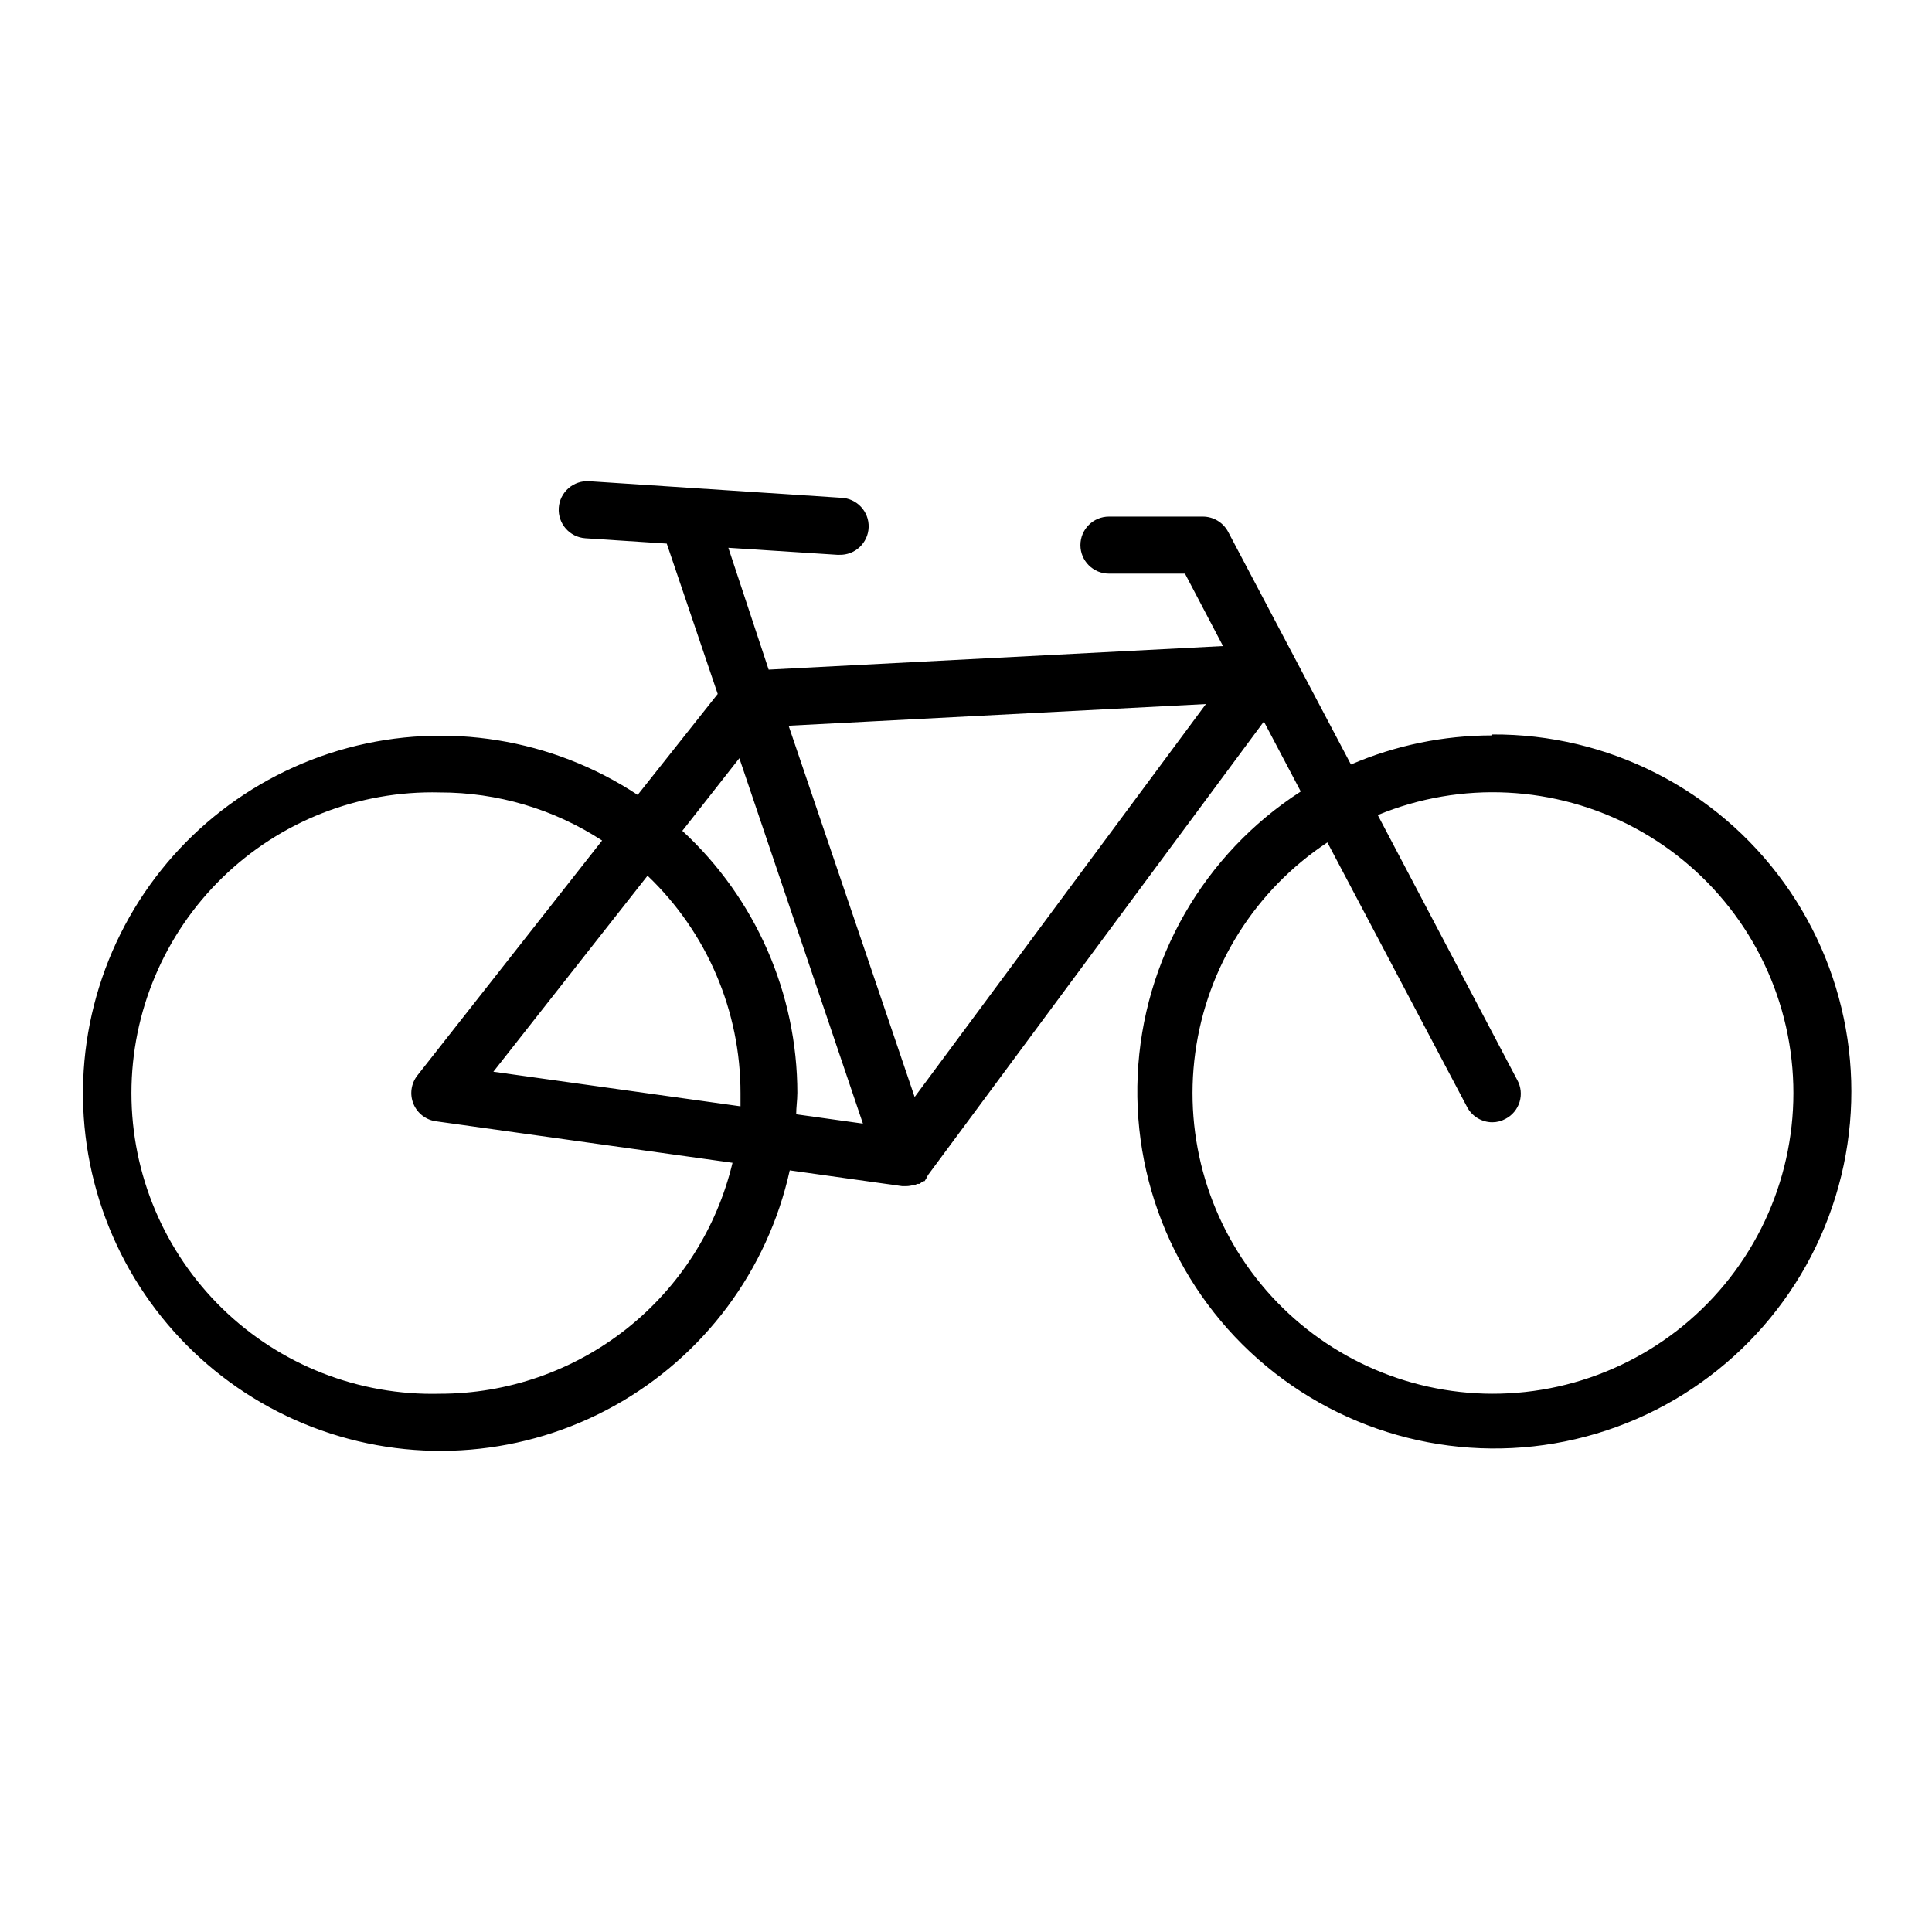
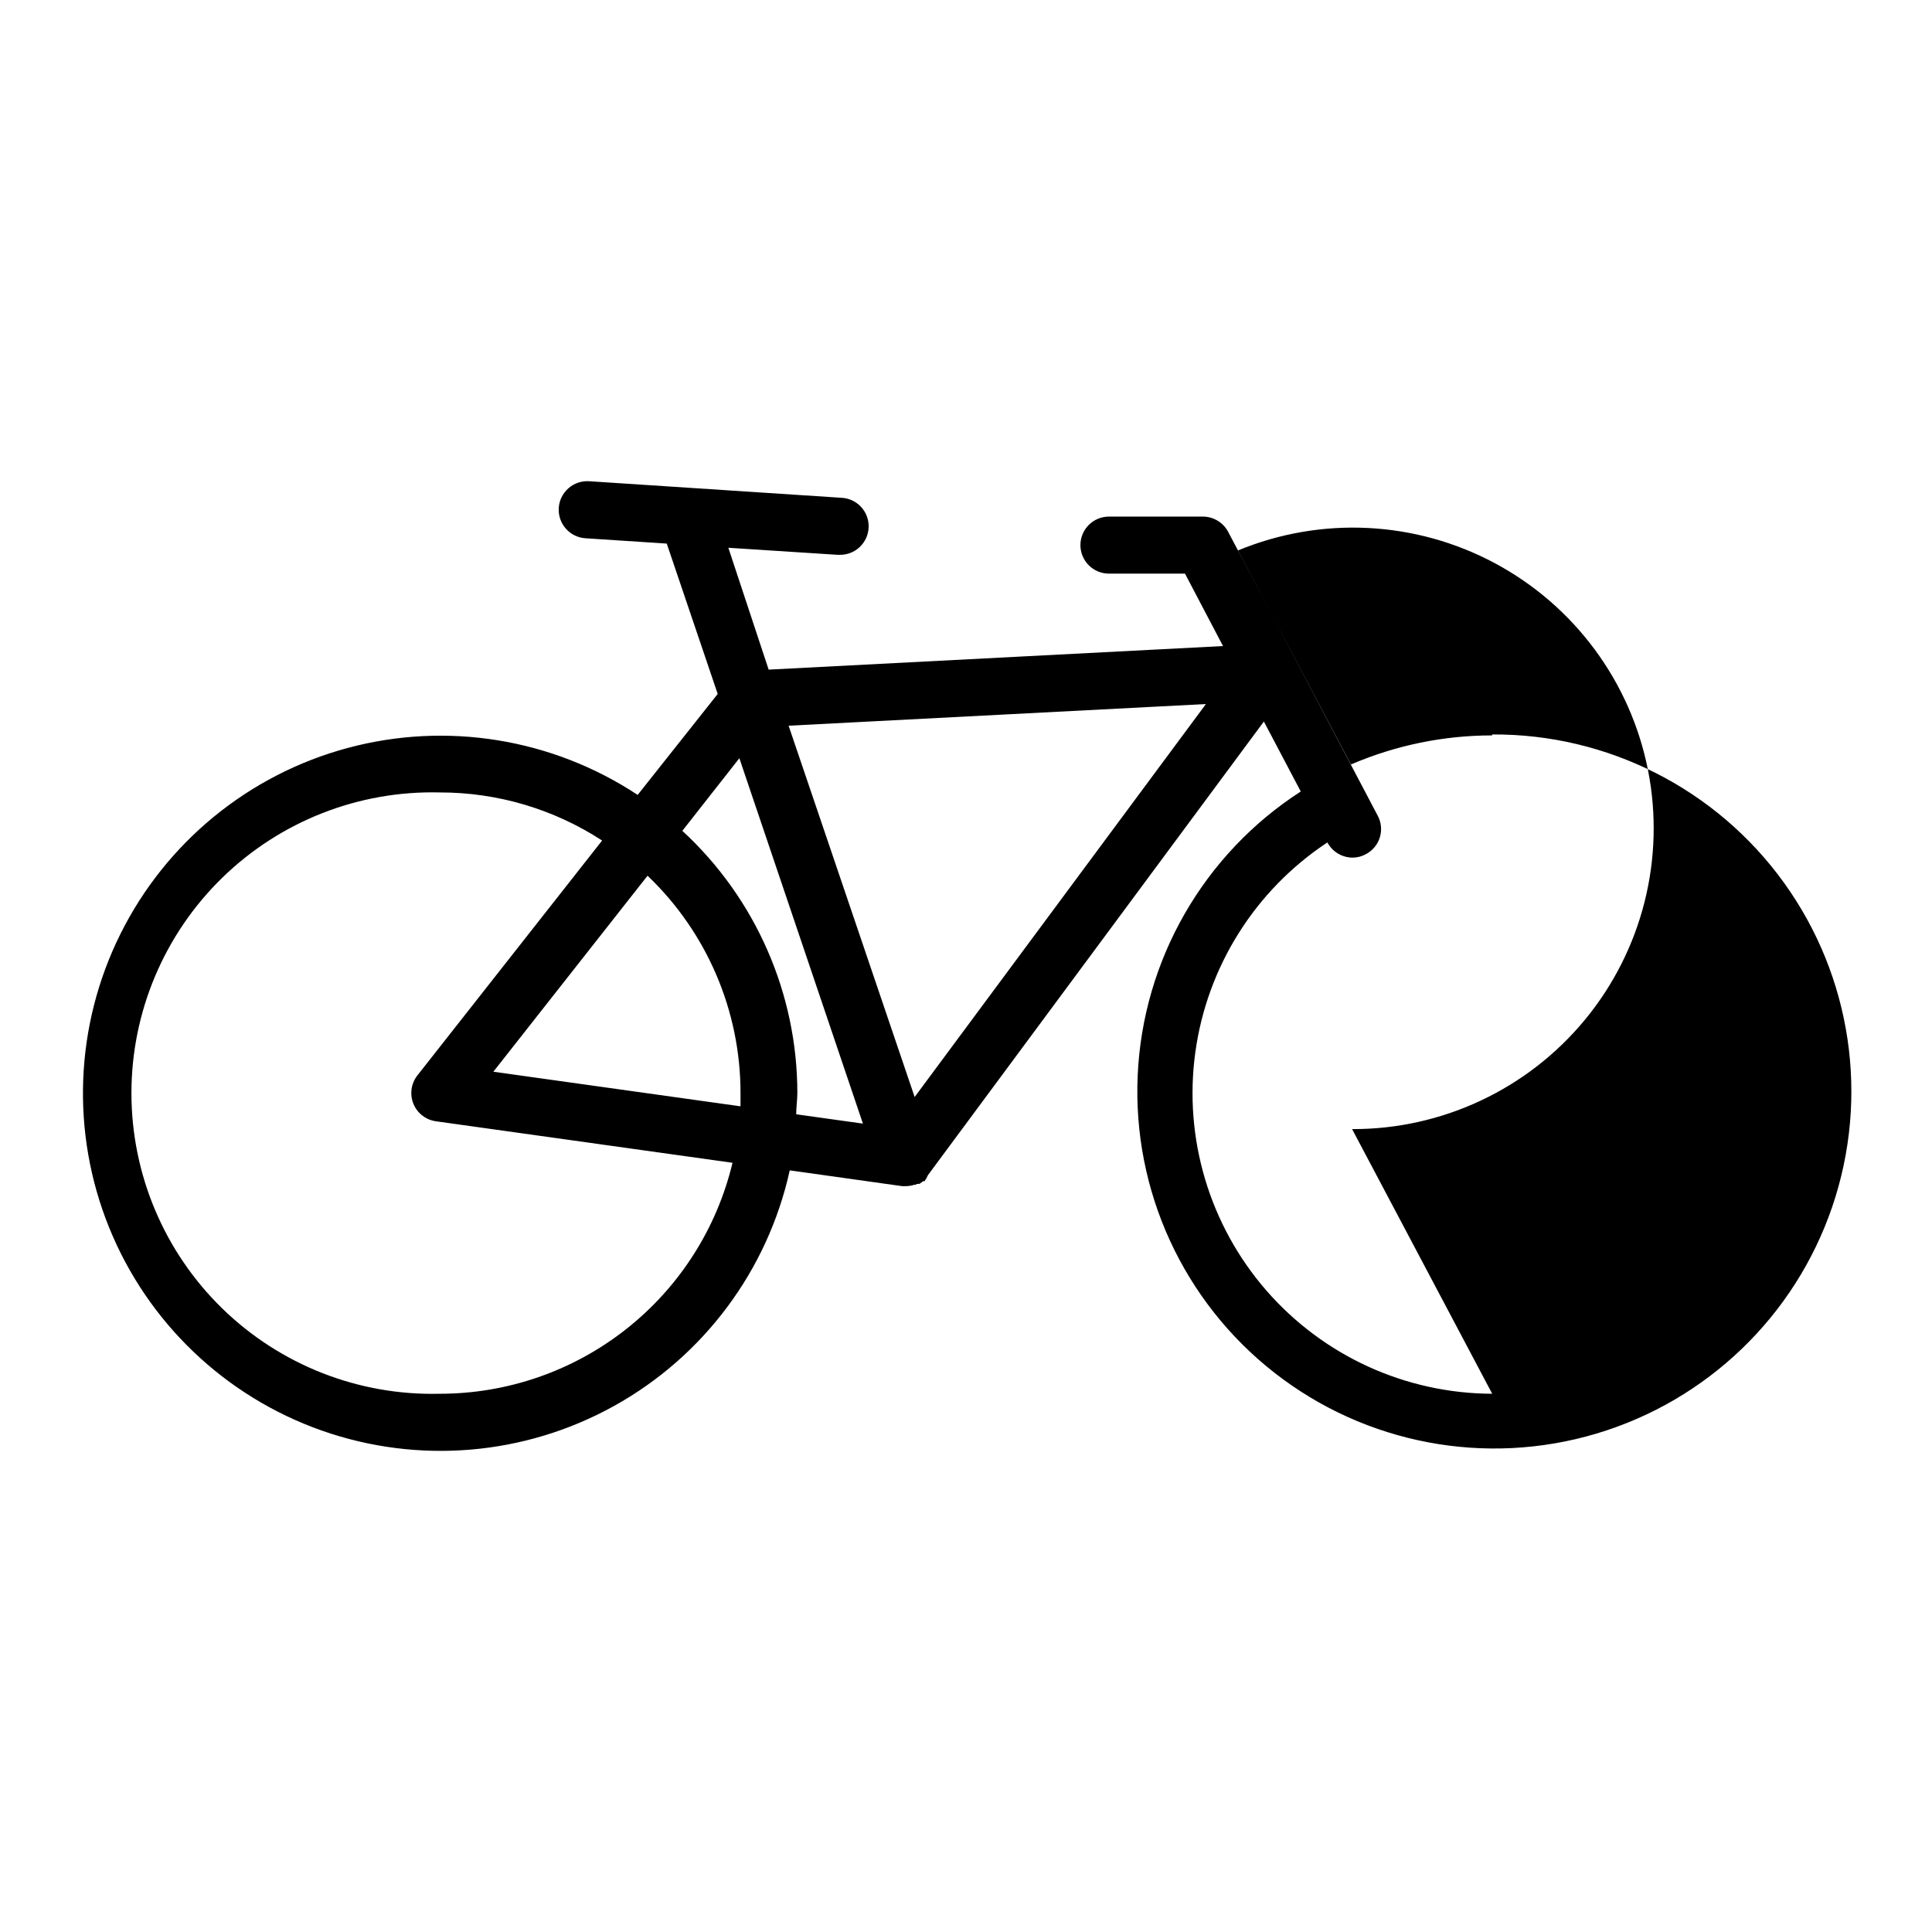
<svg xmlns="http://www.w3.org/2000/svg" fill="#000000" width="800px" height="800px" version="1.1" viewBox="144 144 512 512">
-   <path d="m539.45 338.89c-12.871 0-25.609 2.621-37.434 7.707l-32.547-61.664c-1.316-2.477-3.894-4.027-6.699-4.031h-24.887c-4.176 0-7.559 3.383-7.559 7.559 0 4.172 3.383 7.555 7.559 7.555h20.152l10.078 19.195-120.41 6.246-10.684-32.293 28.867 1.863h0.504c4.172 0.141 7.668-3.129 7.809-7.305 0.141-4.172-3.133-7.668-7.305-7.809l-66.754-4.383c-2.004-0.133-3.981 0.535-5.492 1.855-1.512 1.324-2.438 3.191-2.57 5.199-0.277 4.172 2.879 7.781 7.055 8.059l21.562 1.41 13.504 39.852-21.211 26.754c-22.652-14.961-50.629-19.492-76.844-12.445-26.215 7.051-48.148 25.004-60.238 49.309-12.09 24.305-13.18 52.625-2.988 77.785 10.191 25.16 30.684 44.742 56.281 53.781 25.598 9.039 53.84 6.668 77.57-6.516 23.73-13.18 40.668-35.906 46.523-62.414l29.773 4.18h1.059v0.004c0.719-0.012 1.434-0.129 2.117-0.352h0.301l0.555-0.25h0.555l1.008-0.707h0.352c0.359-0.504 0.66-1.047 0.906-1.613l89.023-120.21 9.773 18.539v0.004c-25.734 16.605-41.836 44.641-43.215 75.238-1.379 30.598 12.137 59.969 36.273 78.824 24.137 18.852 55.906 24.855 85.258 16.113 29.352-8.746 52.656-31.156 62.539-60.145 9.883-28.992 5.125-60.973-12.773-85.824-17.898-24.855-46.723-39.508-77.348-39.324zm-278.91 174.47c-21.477 0.539-42.266-7.613-57.648-22.613-15.383-15.004-24.059-35.578-24.059-57.062 0-21.488 8.676-42.062 24.059-57.062 15.383-15 36.172-23.156 57.648-22.617 15.277-0.023 30.227 4.406 43.027 12.746l-48.973 62.273c-1.668 2.144-2.059 5.023-1.016 7.535 1.043 2.512 3.356 4.273 6.055 4.606l78.492 10.984c-4.168 17.438-14.09 32.965-28.168 44.07-14.078 11.105-31.484 17.145-49.418 17.141zm79.703-79.652v3.477l-65.496-9.168 40.859-51.941v-0.004c15.754 15.031 24.66 35.863 24.637 57.637zm-15.418-69.527 15.113-19.246 32.746 96.832-17.684-2.469c0-1.863 0.301-3.727 0.301-5.594l0.008 0.004c-0.004-26.414-11.059-51.625-30.48-69.527zm61.566 70.535-33.402-98.395 110.59-5.742zm153.06 78.645c-22.957-0.066-44.77-10.039-59.844-27.352-15.074-17.316-21.941-40.293-18.848-63.043 3.098-22.746 15.859-43.055 35.012-55.711l37.031 70.129-0.004 0.004c1.312 2.457 3.863 4.004 6.652 4.027 1.234 0 2.445-0.312 3.527-0.906 1.793-0.93 3.137-2.547 3.727-4.481 0.586-1.934 0.371-4.023-0.605-5.797l-36.977-70.23c22.066-9.121 47.059-7.871 68.105 3.41 21.043 11.285 35.922 31.406 40.539 54.832 4.617 23.43-1.512 47.691-16.699 66.117-15.191 18.422-37.84 29.066-61.719 29z" />
+   <path d="m539.45 338.89c-12.871 0-25.609 2.621-37.434 7.707l-32.547-61.664c-1.316-2.477-3.894-4.027-6.699-4.031h-24.887c-4.176 0-7.559 3.383-7.559 7.559 0 4.172 3.383 7.555 7.559 7.555h20.152l10.078 19.195-120.41 6.246-10.684-32.293 28.867 1.863h0.504c4.172 0.141 7.668-3.129 7.809-7.305 0.141-4.172-3.133-7.668-7.305-7.809l-66.754-4.383c-2.004-0.133-3.981 0.535-5.492 1.855-1.512 1.324-2.438 3.191-2.57 5.199-0.277 4.172 2.879 7.781 7.055 8.059l21.562 1.41 13.504 39.852-21.211 26.754c-22.652-14.961-50.629-19.492-76.844-12.445-26.215 7.051-48.148 25.004-60.238 49.309-12.09 24.305-13.18 52.625-2.988 77.785 10.191 25.16 30.684 44.742 56.281 53.781 25.598 9.039 53.84 6.668 77.57-6.516 23.73-13.18 40.668-35.906 46.523-62.414l29.773 4.18h1.059v0.004c0.719-0.012 1.434-0.129 2.117-0.352h0.301l0.555-0.25h0.555l1.008-0.707h0.352c0.359-0.504 0.66-1.047 0.906-1.613l89.023-120.21 9.773 18.539v0.004c-25.734 16.605-41.836 44.641-43.215 75.238-1.379 30.598 12.137 59.969 36.273 78.824 24.137 18.852 55.906 24.855 85.258 16.113 29.352-8.746 52.656-31.156 62.539-60.145 9.883-28.992 5.125-60.973-12.773-85.824-17.898-24.855-46.723-39.508-77.348-39.324zm-278.91 174.47c-21.477 0.539-42.266-7.613-57.648-22.613-15.383-15.004-24.059-35.578-24.059-57.062 0-21.488 8.676-42.062 24.059-57.062 15.383-15 36.172-23.156 57.648-22.617 15.277-0.023 30.227 4.406 43.027 12.746l-48.973 62.273c-1.668 2.144-2.059 5.023-1.016 7.535 1.043 2.512 3.356 4.273 6.055 4.606l78.492 10.984c-4.168 17.438-14.09 32.965-28.168 44.07-14.078 11.105-31.484 17.145-49.418 17.141zm79.703-79.652v3.477l-65.496-9.168 40.859-51.941v-0.004c15.754 15.031 24.66 35.863 24.637 57.637zm-15.418-69.527 15.113-19.246 32.746 96.832-17.684-2.469c0-1.863 0.301-3.727 0.301-5.594l0.008 0.004c-0.004-26.414-11.059-51.625-30.48-69.527zm61.566 70.535-33.402-98.395 110.59-5.742zm153.06 78.645c-22.957-0.066-44.77-10.039-59.844-27.352-15.074-17.316-21.941-40.293-18.848-63.043 3.098-22.746 15.859-43.055 35.012-55.711c1.312 2.457 3.863 4.004 6.652 4.027 1.234 0 2.445-0.312 3.527-0.906 1.793-0.93 3.137-2.547 3.727-4.481 0.586-1.934 0.371-4.023-0.605-5.797l-36.977-70.23c22.066-9.121 47.059-7.871 68.105 3.41 21.043 11.285 35.922 31.406 40.539 54.832 4.617 23.43-1.512 47.691-16.699 66.117-15.191 18.422-37.84 29.066-61.719 29z" />
</svg>